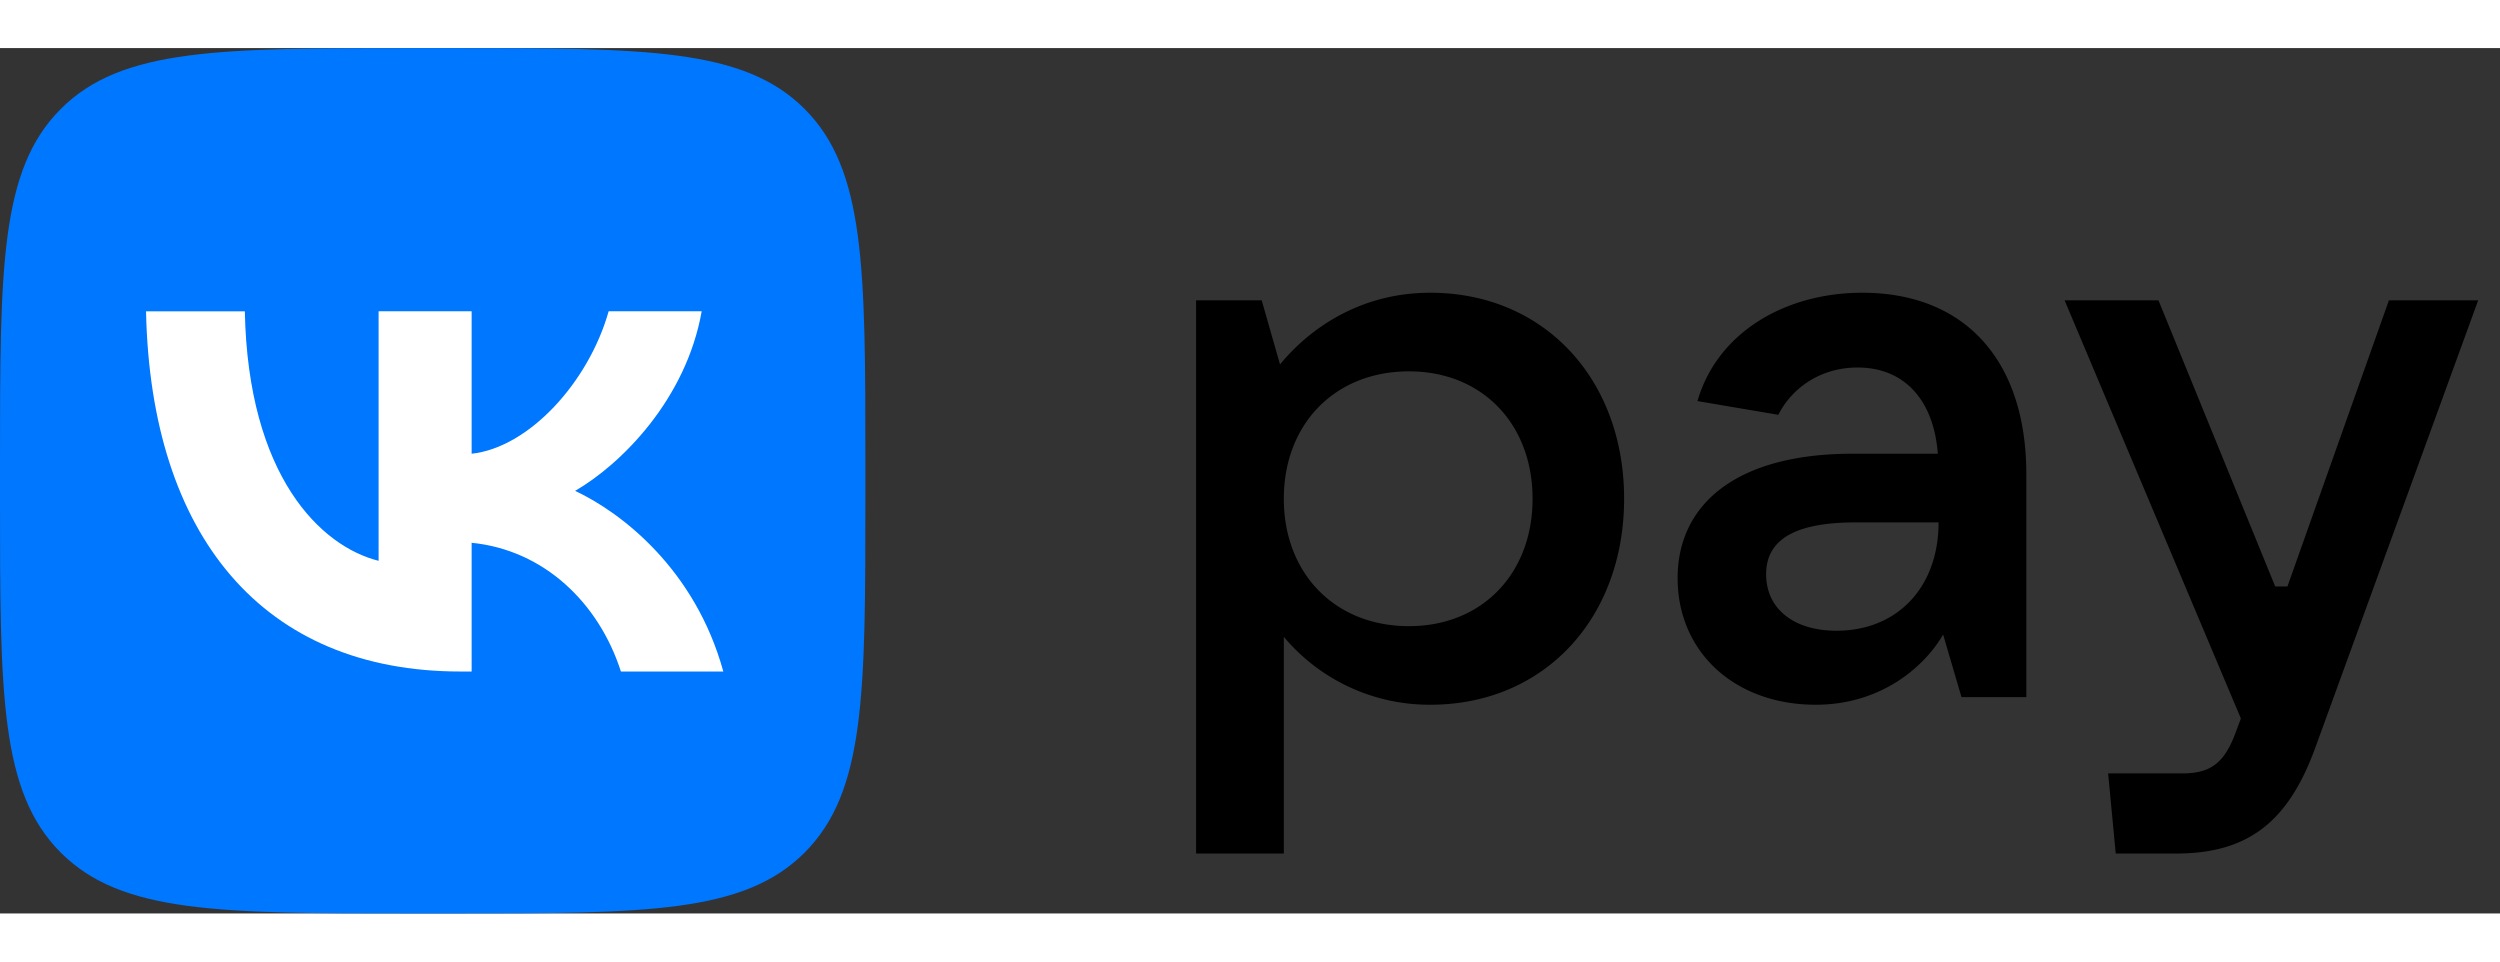
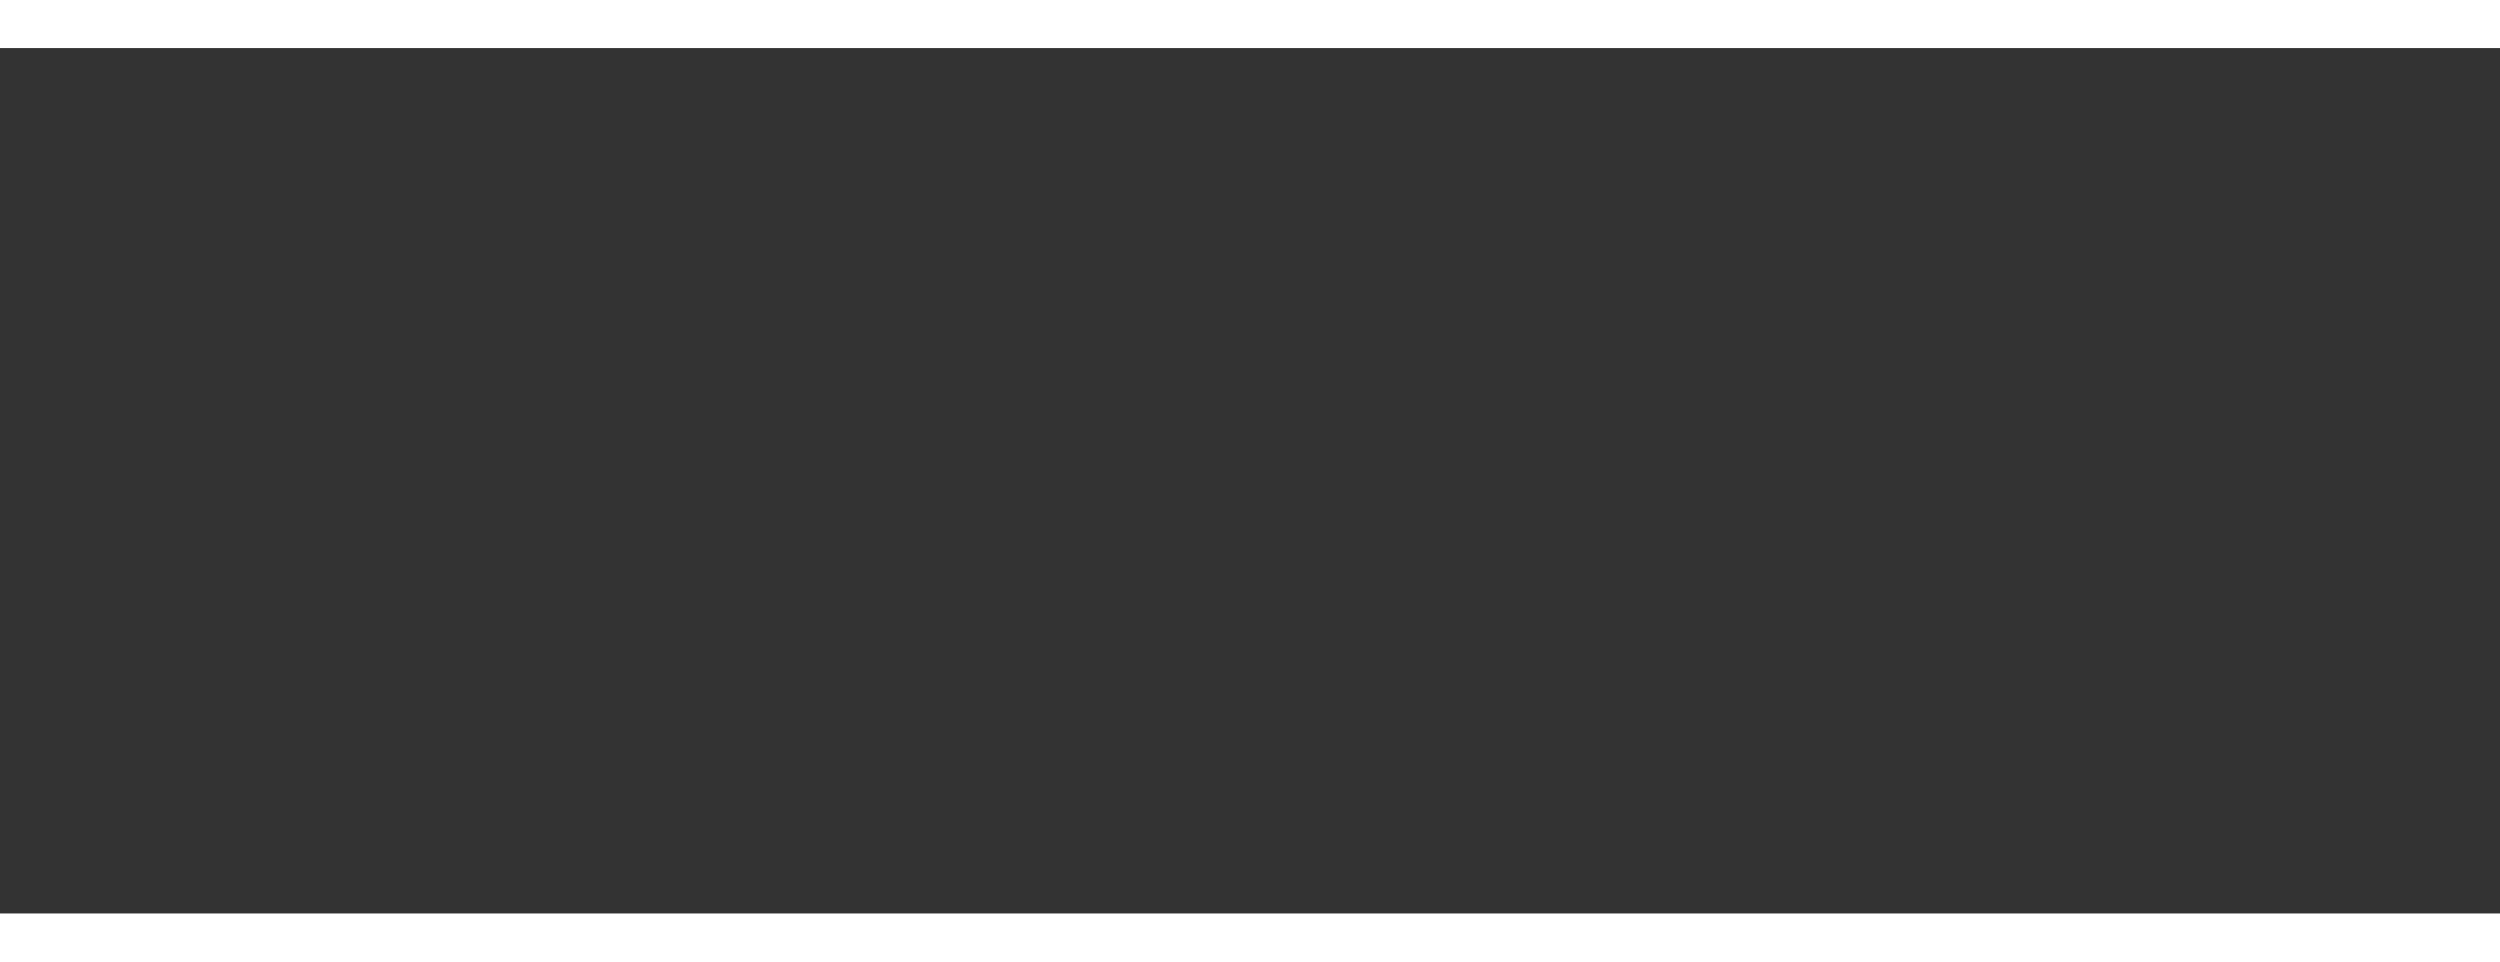
<svg xmlns="http://www.w3.org/2000/svg" width="104" height="40" fill="none" viewBox="0 0 104 36">
  <rect x="0" y="0" width="104" height="36" fill="#333333" stroke="none" />
  <g clip-path="url(#a)">
    <path fill="#000" d="M53.407 33.507v-9.014a7.907 7.907 0 0 0 6.095 2.824c4.729 0 8.061-3.586 8.061-8.57 0-4.982-3.332-8.569-8.062-8.569-3.015 0-5.11 1.587-6.252 2.983l-.762-2.666h-2.73v23.012h3.65Zm5.206-9.459c-3.08 0-5.206-2.19-5.206-5.3s2.127-5.3 5.206-5.3c3.047 0 5.142 2.19 5.142 5.3s-2.095 5.3-5.142 5.3ZM77.47 10.178c-3.205 0-6.03 1.65-6.855 4.507l3.364.571c.508-1.015 1.65-1.967 3.3-1.967 2 0 3.175 1.428 3.334 3.586h-3.555c-4.856 0-7.269 2.127-7.269 5.174 0 3.078 2.38 5.268 5.745 5.268 2.698 0 4.507-1.555 5.3-2.92L81.598 27h2.697v-9.268c0-4.793-2.602-7.554-6.824-7.554Zm-1.079 14.06c-1.777 0-2.92-.92-2.92-2.348 0-1.27.92-2.158 3.714-2.158h3.46c0 2.698-1.715 4.507-4.254 4.507ZM95.157 22.398h-.508l-4.856-11.903h-3.905l7.333 17.394-.19.508c-.477 1.333-1.049 1.777-2.255 1.777h-3.078l.317 3.333h2.508c3.046 0 4.697-1.365 5.808-4.444l6.76-18.568h-3.713l-4.221 11.903Z" />
-     <path fill="#07F" d="M0 17.28C0 9.134 0 5.061 2.53 2.53 5.062 0 9.135 0 17.28 0h1.44c8.146 0 12.219 0 14.75 2.53C36 5.062 36 9.135 36 17.28v1.44c0 8.146 0 12.219-2.53 14.75C30.938 36 26.865 36 18.72 36h-1.44c-8.146 0-12.219 0-14.75-2.53C0 30.938 0 26.865 0 18.72v-1.44Z" />
-     <path fill="#fff" d="M19.155 25.935c-8.205 0-12.885-5.625-13.08-14.985h4.11c.135 6.87 3.165 9.78 5.565 10.38V10.95h3.87v5.925c2.37-.255 4.86-2.955 5.7-5.925h3.87c-.645 3.66-3.345 6.36-5.265 7.47 1.92.9 4.995 3.255 6.165 7.515h-4.26c-.915-2.85-3.195-5.055-6.21-5.355v5.355h-.465Z" />
  </g>
  <defs>
    <clipPath id="a">
-       <path fill="#fff" d="M0 0h103.68v36H0z" />
-     </clipPath>
+       </clipPath>
  </defs>
</svg>